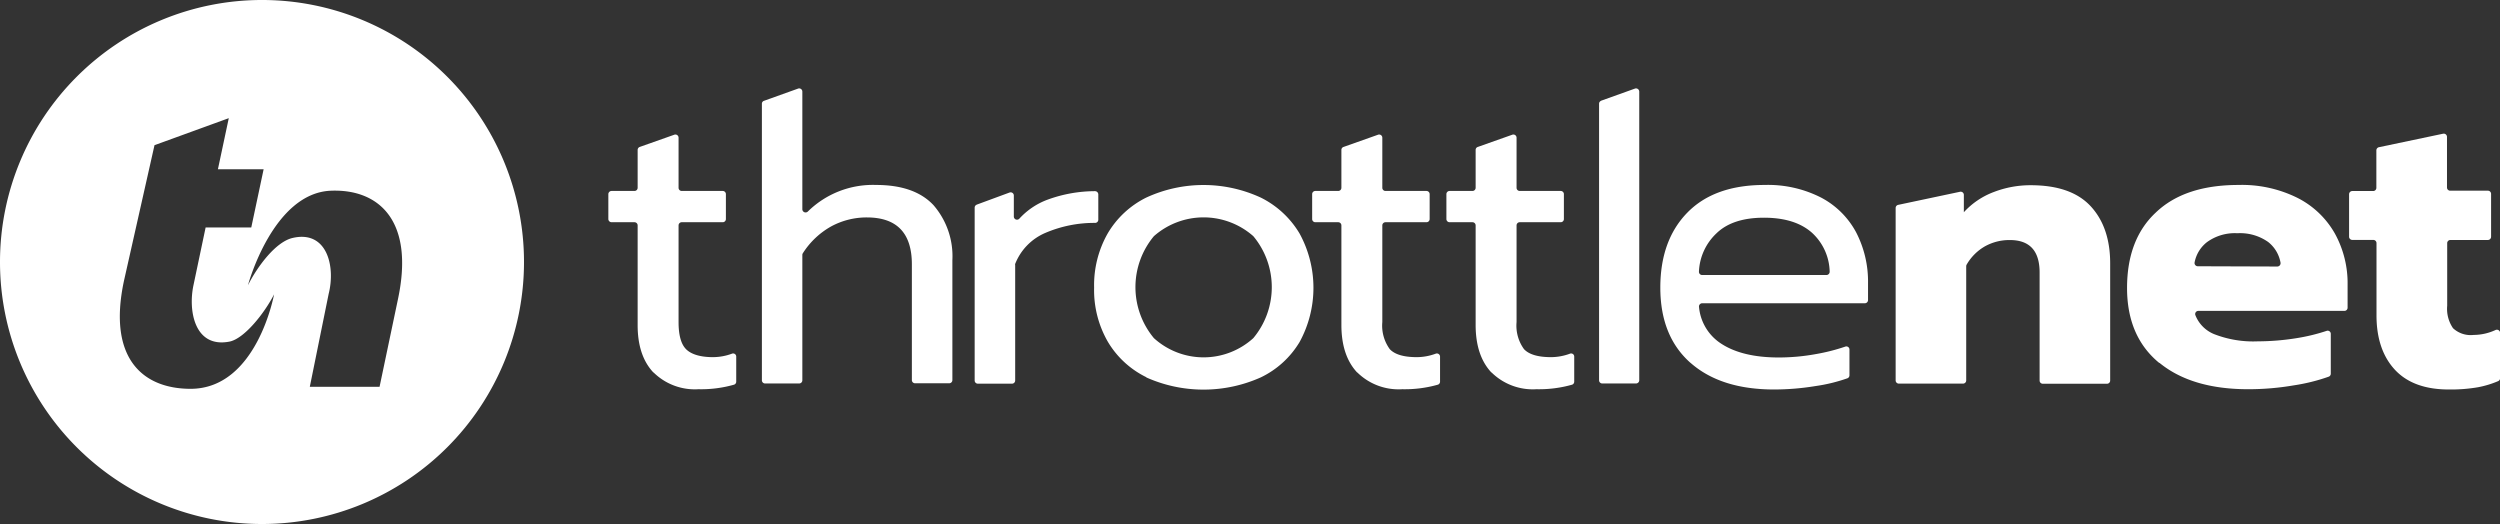
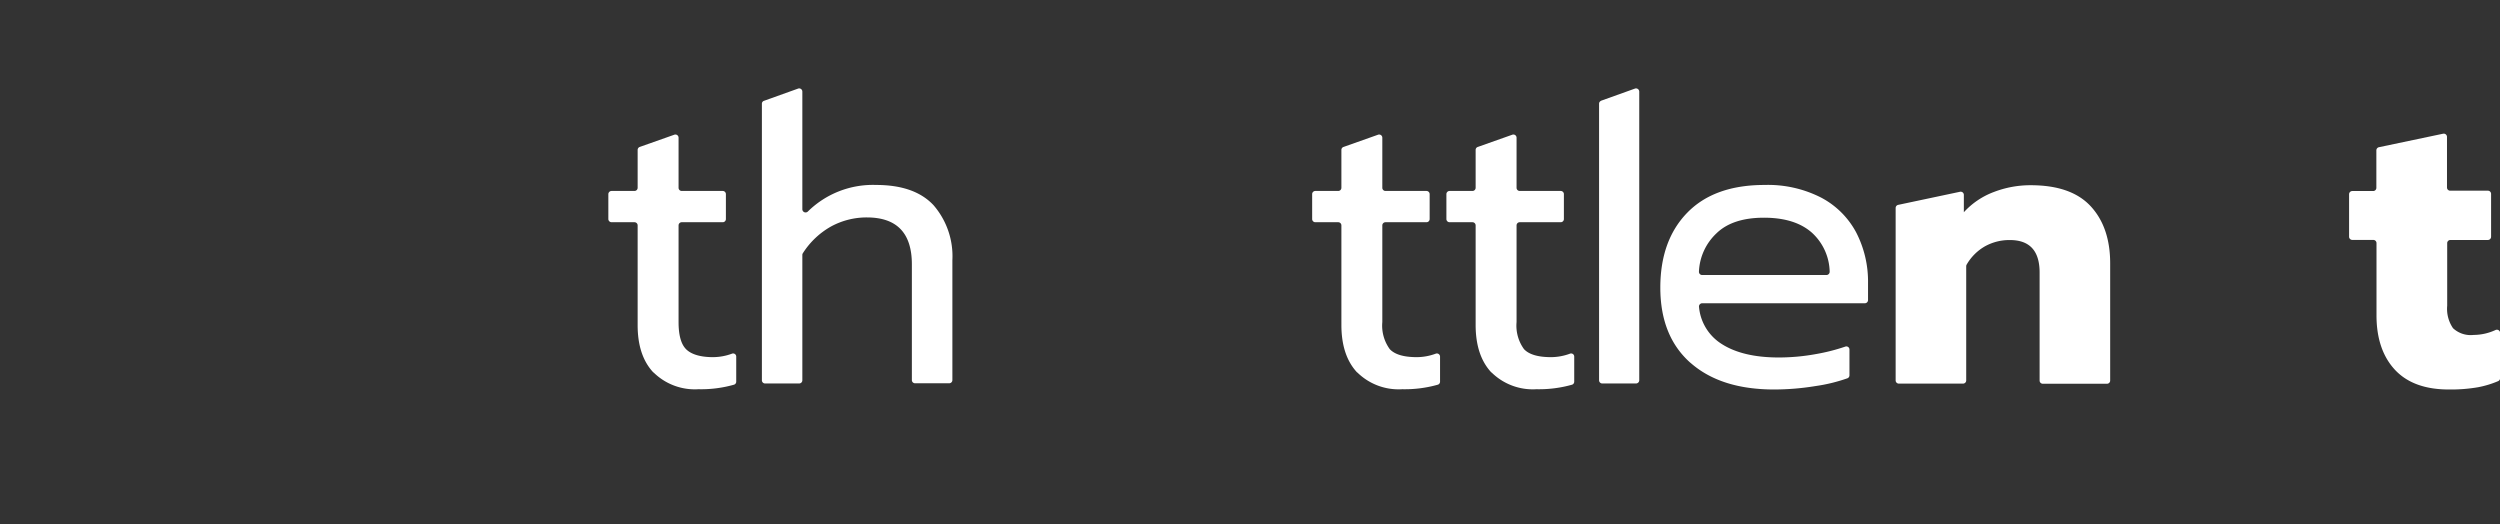
<svg xmlns="http://www.w3.org/2000/svg" id="Layer_1" data-name="Layer 1" viewBox="0 0 370.23 77.6">
  <rect x="0" y="0" width="370.23" height="77.6" fill="#333333" stroke="none" />
  <defs>
    <style>.cls-1{fill:#fff;}</style>
  </defs>
-   <path class="cls-1" d="M203.92,312.93a38.8,38.8,0,1,0,38.8,38.8A38.8,38.8,0,0,0,203.92,312.93Zm-10.58,57.58c-7,0-12.33-4.43-9.86-16L188,334.43l11-4L197.39,338h6.77l-1.83,8.62h-6.76l-1.81,8.6c-.79,3.82.22,9.29,5.34,8.3,2.2-.43,5.2-4.23,6.61-7C205.71,356.48,203.2,370.51,193.34,370.51Zm30.72-13.3-2.73,13H211l2.79-13.75c1.05-4.15-.28-9.47-5.34-8.29-2.51.58-5.21,4.23-6.61,7,0,0,3.69-13.73,12.36-14C221.24,340.93,226.52,345.62,224.06,357.21Z" transform="translate(-165.12 -312.93)" />
  <path class="cls-1" d="M261.9,368.11q-2.36-2.49-2.35-7.06V346.31a.47.47,0,0,0-.47-.47h-3.39a.48.48,0,0,1-.48-.47v-3.69a.48.48,0,0,1,.48-.47h3.39a.47.47,0,0,0,.47-.47v-5.61a.47.47,0,0,1,.31-.44l5.12-1.81a.47.47,0,0,1,.63.44v7.42a.47.47,0,0,0,.47.47h6.06a.47.47,0,0,1,.48.47v3.69a.47.47,0,0,1-.48.47h-6.06a.47.47,0,0,0-.47.47v14.32c0,1.9.36,3.25,1.1,4s2.07,1.19,4,1.19a8.18,8.18,0,0,0,2.8-.51.46.46,0,0,1,.64.43v3.7a.47.47,0,0,1-.33.46,17.78,17.78,0,0,1-5.25.67,8.7,8.7,0,0,1-6.68-2.5" transform="translate(-165.12 -312.93)" />
  <path class="cls-1" d="M278.26,327.86l5.05-1.81a.47.47,0,0,1,.63.45v17.43a.48.48,0,0,0,.82.32,13.72,13.72,0,0,1,10.11-3.93q5.7,0,8.5,3a11.54,11.54,0,0,1,2.79,8.14v17.76a.47.47,0,0,1-.48.47h-5.05a.47.47,0,0,1-.47-.47V352.08q0-6.94-6.65-6.95a11,11,0,0,0-5.32,1.34,11.78,11.78,0,0,0-4.16,3.94.46.46,0,0,0-.09.27v18.57a.47.47,0,0,1-.47.47h-5.05a.47.47,0,0,1-.47-.47V328.3a.45.45,0,0,1,.31-.44" transform="translate(-165.12 -312.93)" />
-   <path class="cls-1" d="M309.75,343.24l4.88-1.8a.47.47,0,0,1,.63.45V345a.47.47,0,0,0,.81.32,10.69,10.69,0,0,1,4.21-2.83,20.59,20.59,0,0,1,7-1.25.49.49,0,0,1,.49.48v3.75a.47.47,0,0,1-.46.47,18.37,18.37,0,0,0-7.38,1.48,8.31,8.31,0,0,0-4.47,4.59.45.45,0,0,0,0,.2v17.07a.47.47,0,0,1-.47.47h-5.06a.47.47,0,0,1-.47-.47V343.68a.47.47,0,0,1,.31-.44" transform="translate(-165.12 -312.93)" />
-   <path class="cls-1" d="M334.9,368.8a13.54,13.54,0,0,1-5.7-5.23,15.3,15.3,0,0,1-2.05-8.05,15.48,15.48,0,0,1,2-8,13.63,13.63,0,0,1,5.7-5.32,20.23,20.23,0,0,1,17,0,13.83,13.83,0,0,1,5.73,5.32,16.75,16.75,0,0,1,0,16.06,13.5,13.5,0,0,1-5.73,5.23,20.77,20.77,0,0,1-17,0M350.73,363a11.79,11.79,0,0,0,0-15.09,11.12,11.12,0,0,0-14.73,0A11.79,11.79,0,0,0,336,363a10.94,10.94,0,0,0,14.73,0" transform="translate(-165.12 -312.93)" />
  <path class="cls-1" d="M366.12,368.11c-1.56-1.66-2.35-4-2.35-7.06V346.31a.47.47,0,0,0-.47-.47h-3.39a.47.47,0,0,1-.47-.47v-3.69a.47.47,0,0,1,.47-.47h3.39a.47.47,0,0,0,.47-.47v-5.61a.46.46,0,0,1,.32-.44l5.11-1.81a.47.47,0,0,1,.63.44v7.42a.47.47,0,0,0,.47.47h6.07a.47.47,0,0,1,.47.47v3.69a.47.47,0,0,1-.47.47H370.3a.47.47,0,0,0-.47.47v14.32a5.92,5.92,0,0,0,1.1,4c.73.79,2.07,1.19,4,1.19a8.13,8.13,0,0,0,2.8-.51.47.47,0,0,1,.65.43v3.7a.47.47,0,0,1-.33.46,17.9,17.9,0,0,1-5.26.67,8.7,8.7,0,0,1-6.68-2.5" transform="translate(-165.12 -312.93)" />
  <path class="cls-1" d="M386,368.11c-1.56-1.66-2.35-4-2.35-7.06V346.31a.47.47,0,0,0-.47-.47h-3.39a.47.47,0,0,1-.47-.47v-3.69a.47.47,0,0,1,.47-.47h3.39a.47.47,0,0,0,.47-.47v-5.61a.46.46,0,0,1,.32-.44l5.11-1.81a.47.47,0,0,1,.63.44v7.42a.47.47,0,0,0,.47.47h6.07a.47.47,0,0,1,.47.47v3.69a.47.47,0,0,1-.47.47h-6.07a.47.47,0,0,0-.47.47v14.32a5.92,5.92,0,0,0,1.1,4c.73.79,2.07,1.19,4,1.19a8.13,8.13,0,0,0,2.8-.51.46.46,0,0,1,.64.43v3.7a.47.47,0,0,1-.32.46,17.9,17.9,0,0,1-5.26.67,8.7,8.7,0,0,1-6.68-2.5" transform="translate(-165.12 -312.93)" />
  <path class="cls-1" d="M402.19,327.86l5.05-1.81a.48.48,0,0,1,.64.45v42.75a.48.48,0,0,1-.48.47h-5a.47.47,0,0,1-.47-.47V328.3a.45.45,0,0,1,.31-.44" transform="translate(-165.12 -312.93)" />
  <path class="cls-1" d="M415.46,366.66Q411,362.71,411,355.52q0-7,4-11.1t11.44-4.1a17.31,17.31,0,0,1,8.37,1.87,12.46,12.46,0,0,1,5.2,5.17,15.82,15.82,0,0,1,1.75,7.51v2.5a.47.47,0,0,1-.47.47H417.21a.48.48,0,0,0-.48.54,7.23,7.23,0,0,0,3.36,5.49q3.12,2,8.46,2a30.76,30.76,0,0,0,5.53-.51,28.45,28.45,0,0,0,4.31-1.1.46.46,0,0,1,.62.43v3.82a.47.47,0,0,1-.3.44A24.43,24.43,0,0,1,434,370.1a38.08,38.08,0,0,1-6.15.51q-7.9,0-12.38-3.95m20.13-13a.49.49,0,0,0,.48-.51,8.05,8.05,0,0,0-2.62-5.75q-2.52-2.24-7.15-2.23t-7,2.32a8.25,8.25,0,0,0-2.59,5.66.48.48,0,0,0,.48.51Z" transform="translate(-165.12 -312.93)" />
  <path class="cls-1" d="M446.22,343.27l9.16-1.94a.47.47,0,0,1,.57.46v2.57a11.46,11.46,0,0,1,4.45-3,15.07,15.07,0,0,1,5.46-1q6,0,8.88,3.12t2.88,8.46v17.35a.47.47,0,0,1-.47.47h-9.51a.47.47,0,0,1-.47-.47v-16q0-4.81-4.4-4.81a7.42,7.42,0,0,0-3.68.92,7.34,7.34,0,0,0-2.71,2.69.53.53,0,0,0-.08.27v16.91a.47.47,0,0,1-.47.47h-9.51a.47.47,0,0,1-.47-.47V343.73a.47.47,0,0,1,.37-.46" transform="translate(-165.12 -312.93)" />
-   <path class="cls-1" d="M484.9,366.69q-4.78-3.92-4.78-11.11t4.24-11.16c2.84-2.73,6.92-4.1,12.27-4.1a18.46,18.46,0,0,1,8.76,1.93,13.19,13.19,0,0,1,5.52,5.29,15.23,15.23,0,0,1,1.87,7.57v3.39a.47.47,0,0,1-.47.47H490.68a.47.47,0,0,0-.45.61,5,5,0,0,0,2.78,2.83,15.92,15.92,0,0,0,6.47,1.07,36.68,36.68,0,0,0,5.73-.47,27.81,27.81,0,0,0,4.46-1.08.46.46,0,0,1,.62.44v5.89a.47.47,0,0,1-.3.45A27.79,27.79,0,0,1,504.8,370a39.59,39.59,0,0,1-6.75.57q-8.37,0-13.15-3.92m17.47-14.25a.49.49,0,0,0,.48-.56,5,5,0,0,0-1.83-3.07,7.2,7.2,0,0,0-4.57-1.3,7,7,0,0,0-4.51,1.33,5,5,0,0,0-1.82,3,.48.48,0,0,0,.47.56Z" transform="translate(-165.12 -312.93)" />
  <path class="cls-1" d="M519.77,367.67q-2.71-2.94-2.71-8.05V348.93a.47.47,0,0,0-.47-.47H513.5A.48.48,0,0,1,513,348v-6.31a.48.48,0,0,1,.48-.47h3.09a.47.47,0,0,0,.47-.47v-5.56a.48.48,0,0,1,.38-.46l9.51-2a.48.48,0,0,1,.57.47v7.5a.47.47,0,0,0,.47.47h5.59a.47.47,0,0,1,.47.47V348a.48.48,0,0,1-.47.47H528a.47.47,0,0,0-.47.47v9.27a5.07,5.07,0,0,0,.86,3.32,3.83,3.83,0,0,0,3.06,1,7.78,7.78,0,0,0,3.24-.73.48.48,0,0,1,.68.42v6.71a.5.5,0,0,1-.29.44,14.2,14.2,0,0,1-3,.91,23.76,23.76,0,0,1-4.31.33q-5.28,0-8-2.94" transform="translate(-165.12 -312.93)" />
</svg>